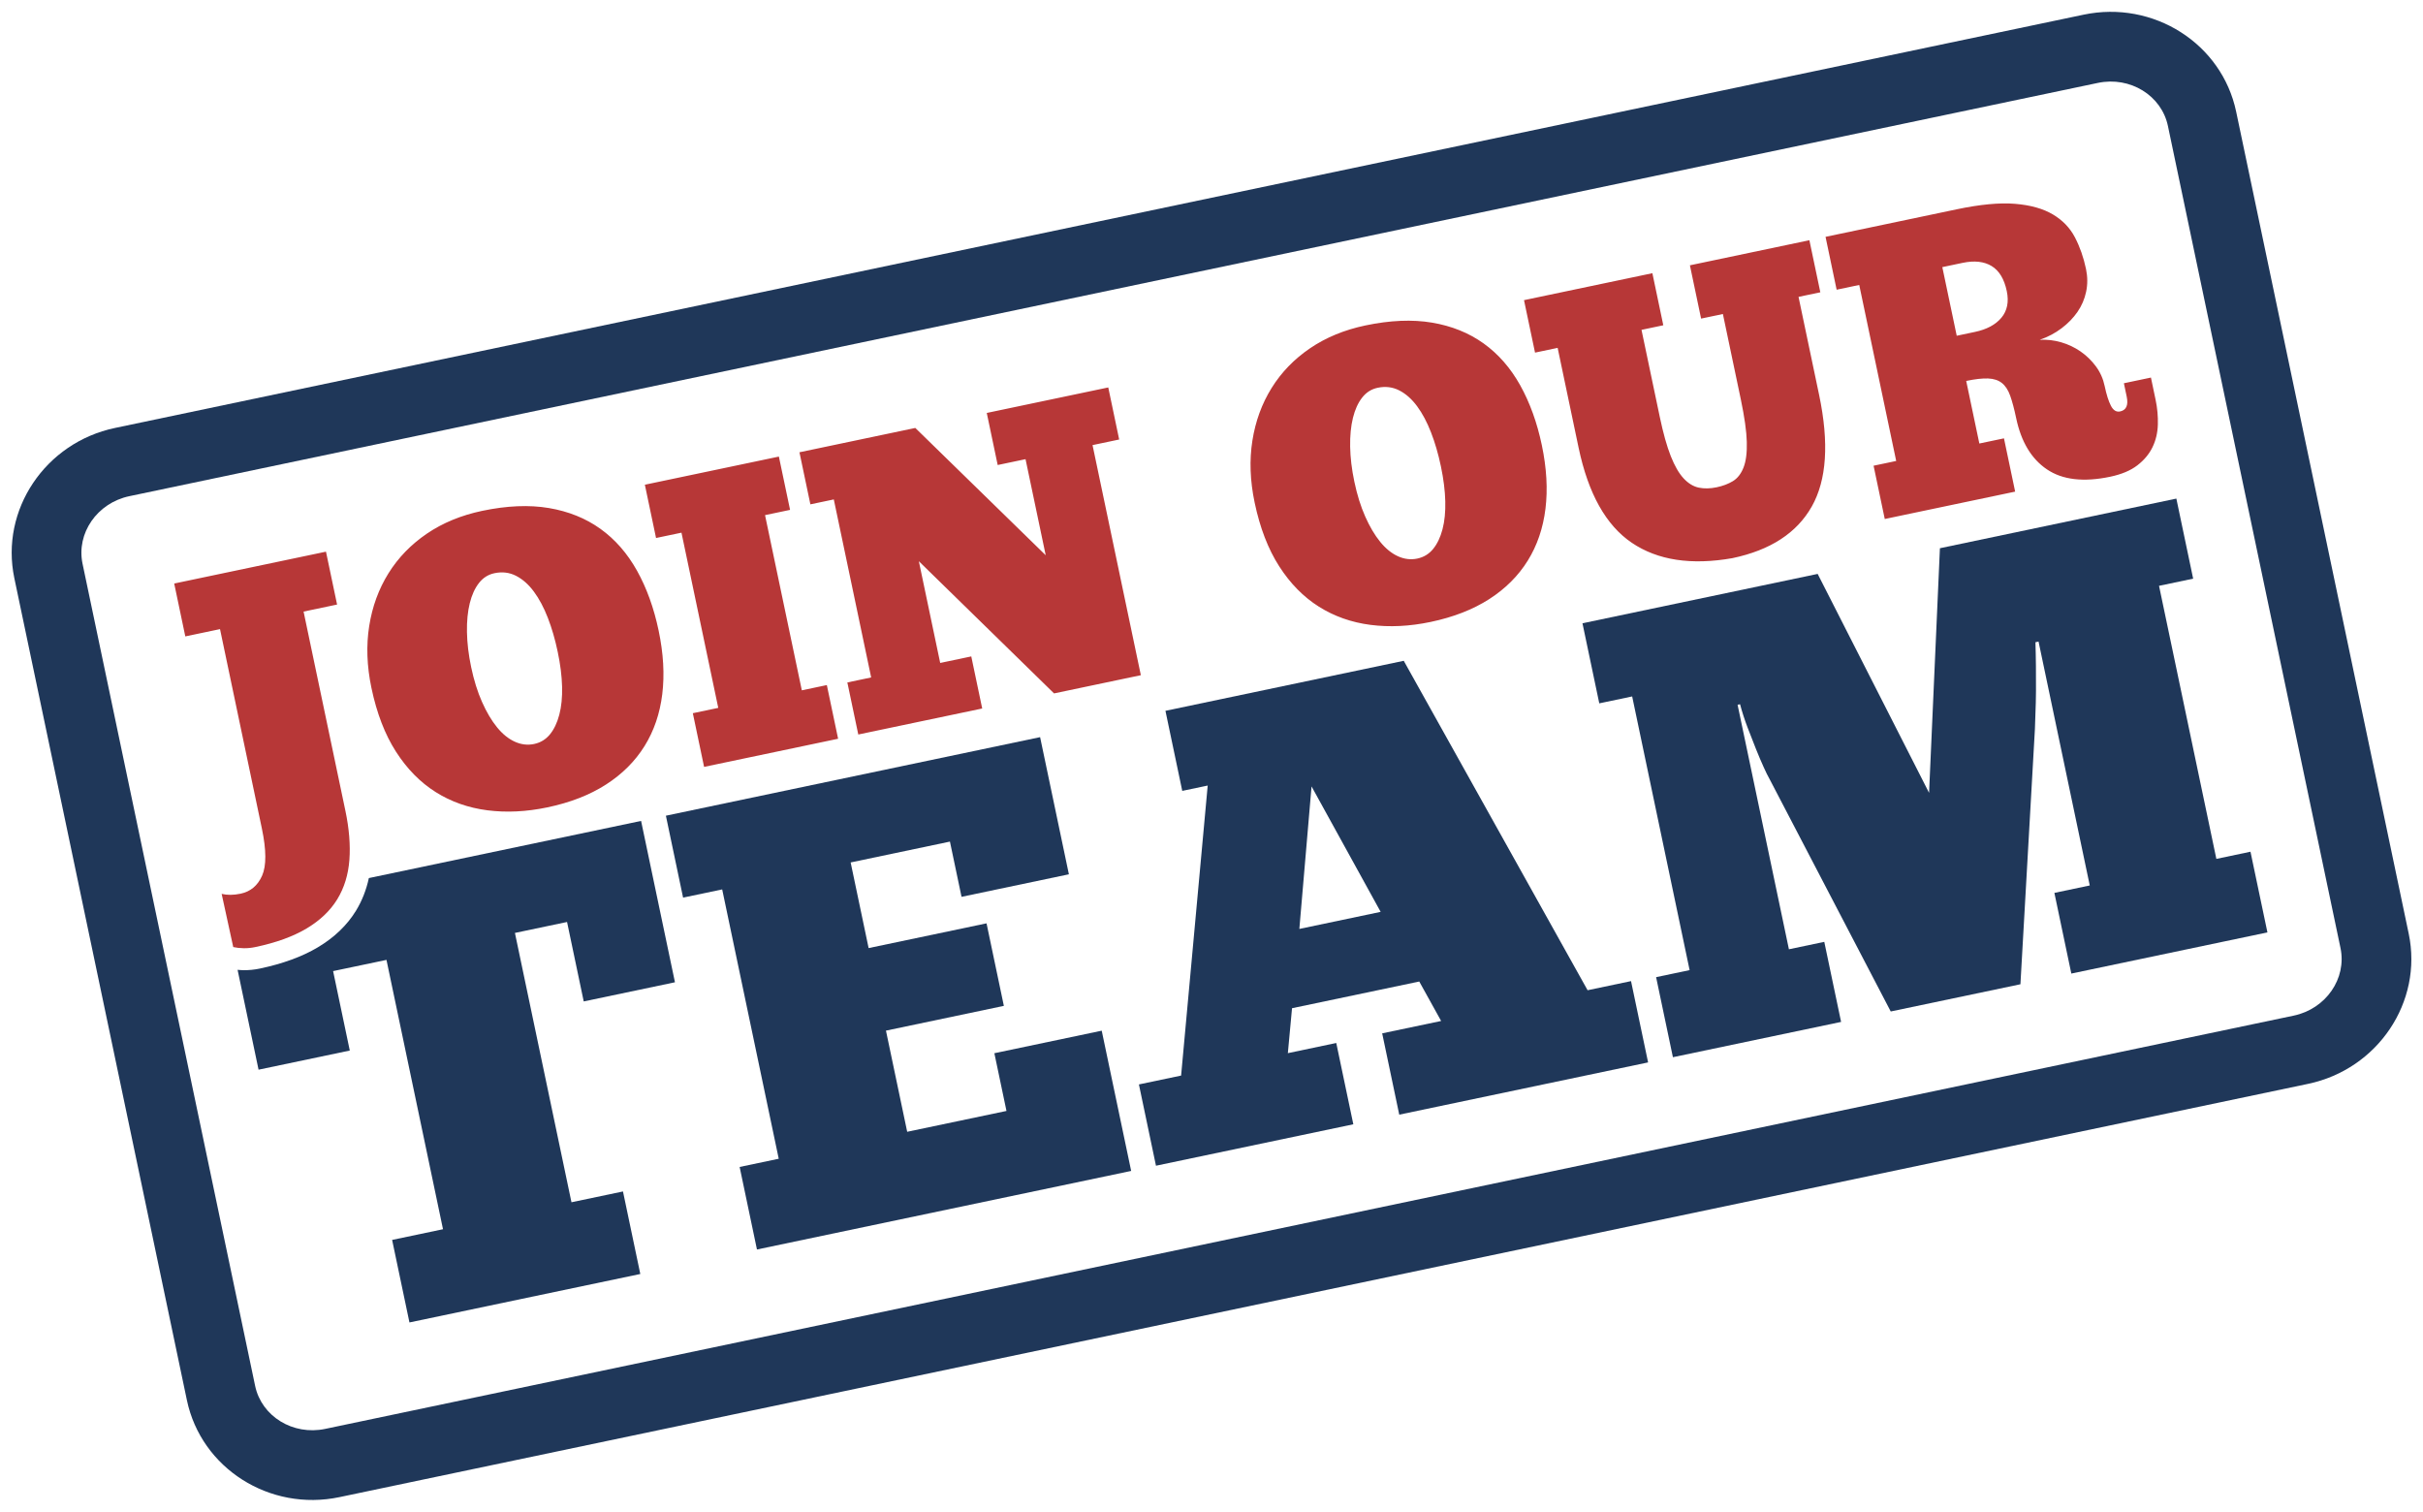
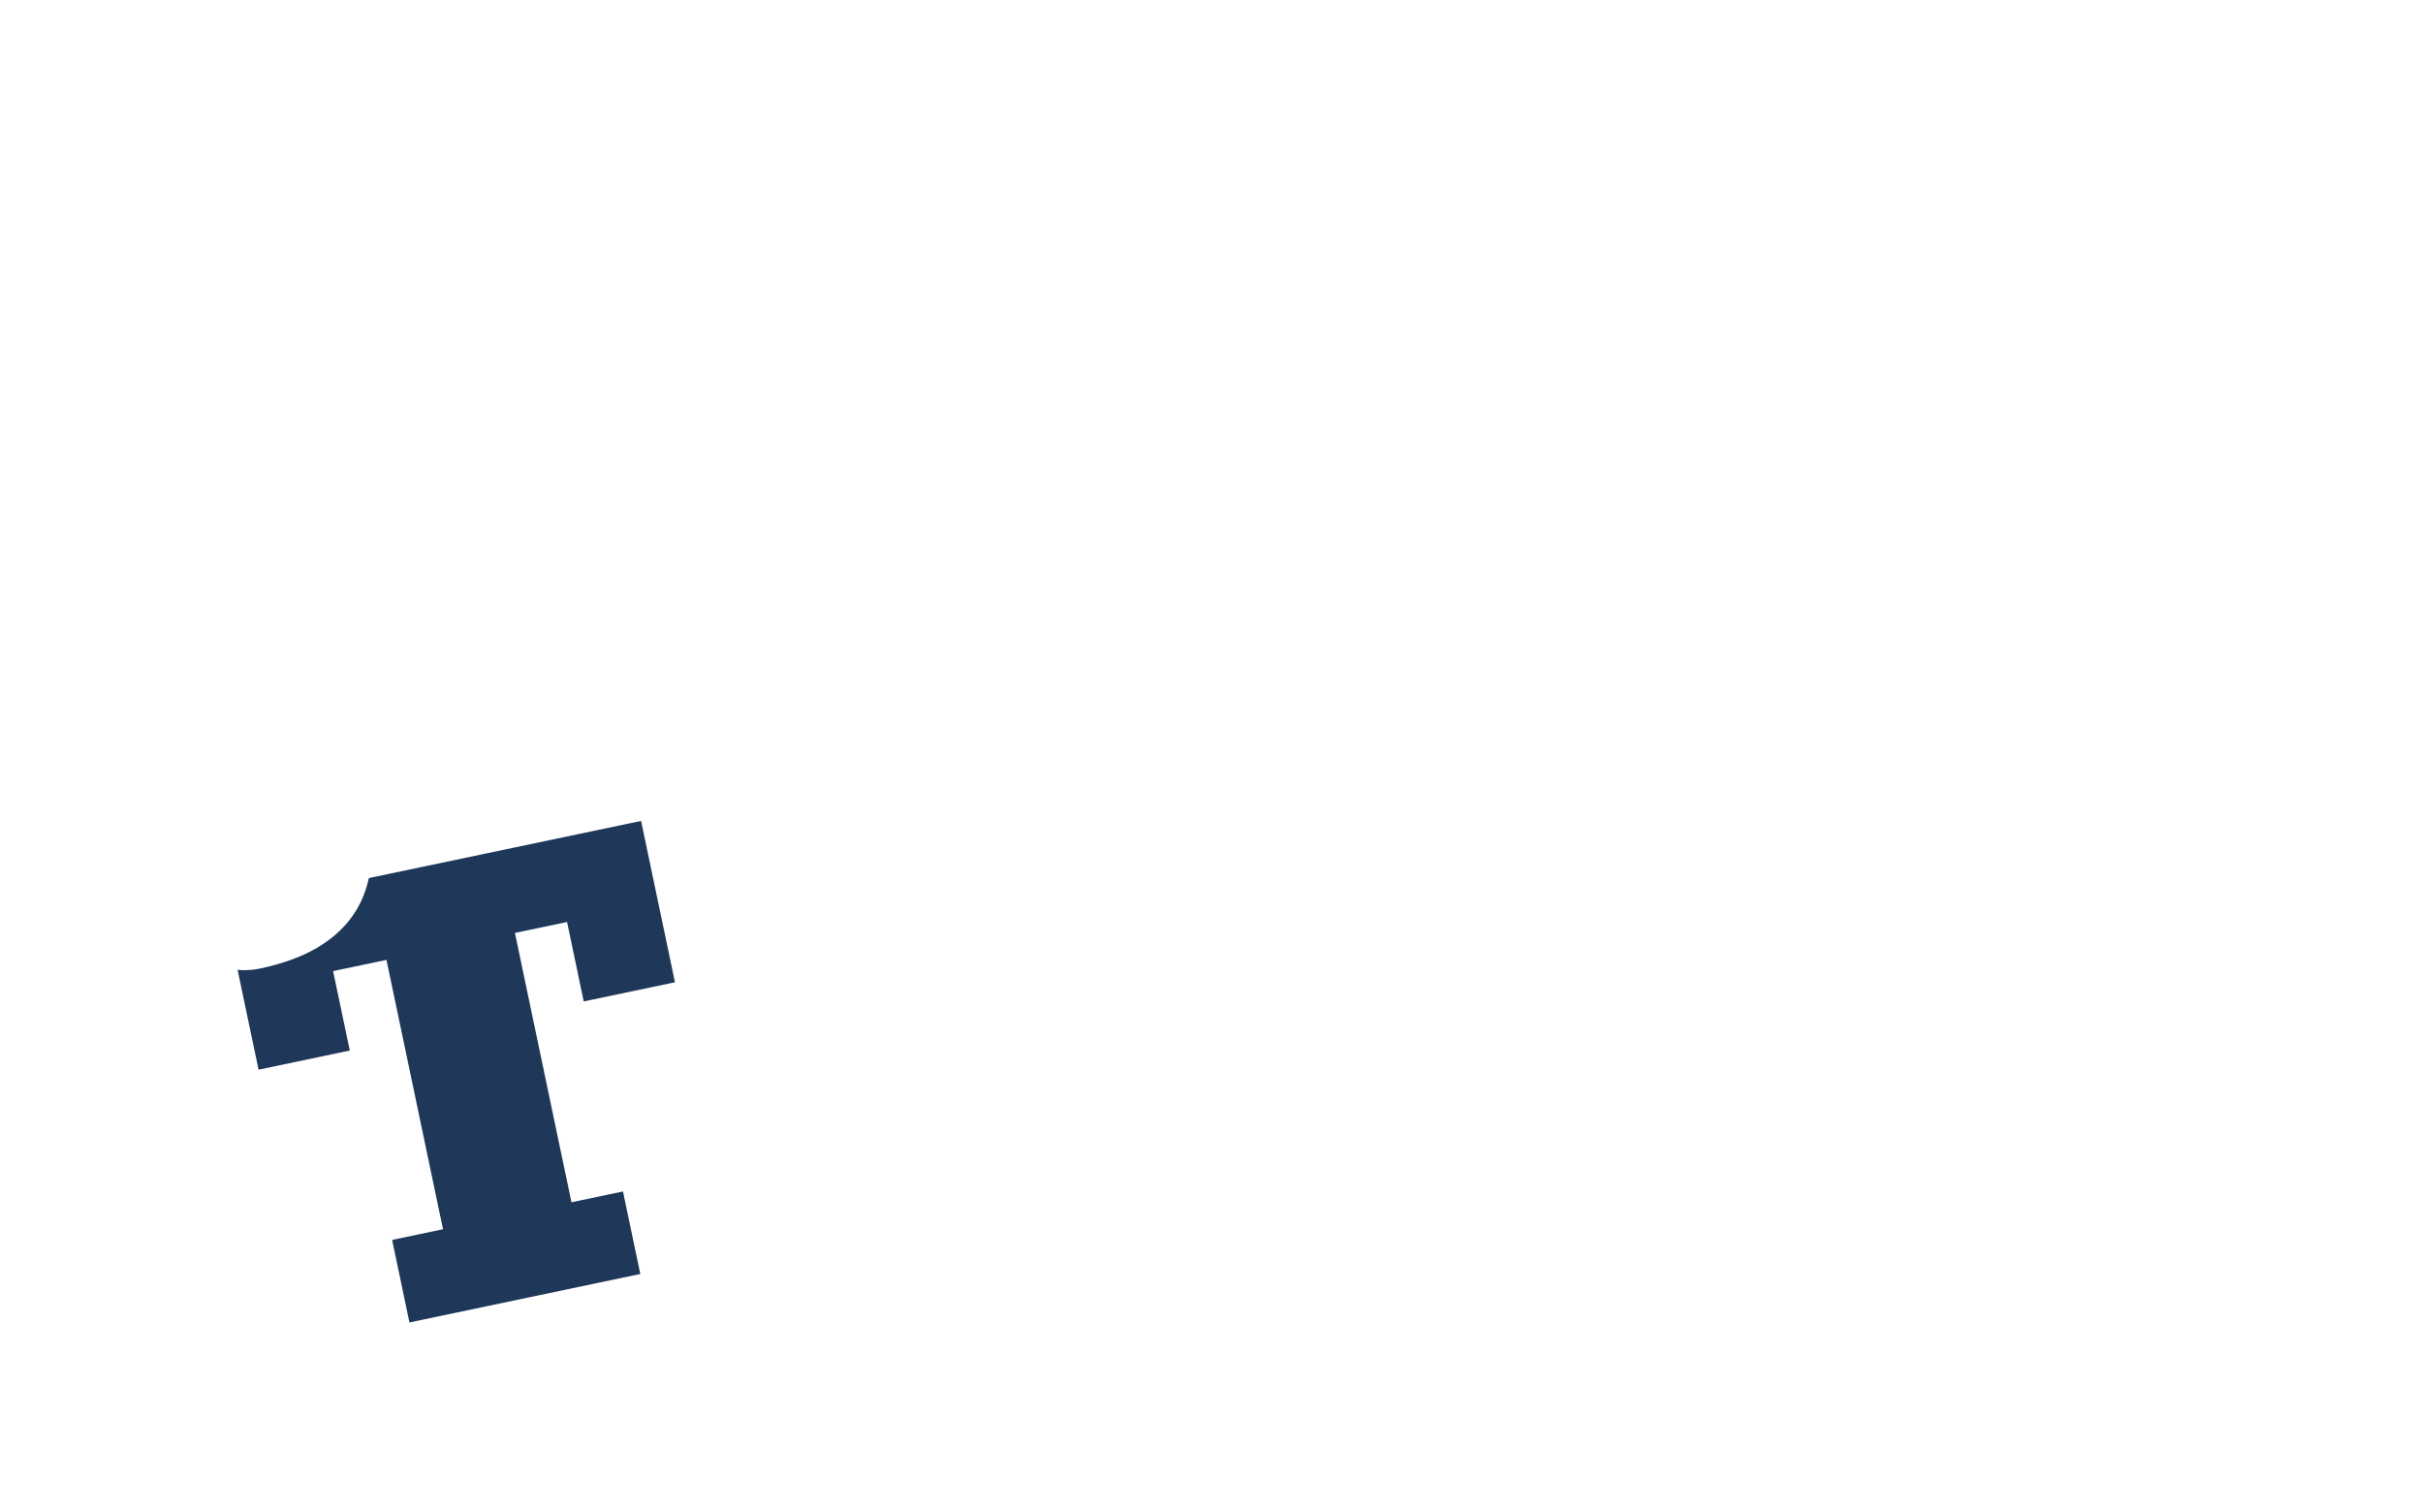
<svg xmlns="http://www.w3.org/2000/svg" height="2031.8" preserveAspectRatio="xMidYMid meet" version="1.0" viewBox="-15.7 -15.9 3256.5 2031.8" width="3256.5" zoomAndPan="magnify">
  <g fill="#1f3759" id="change1_1">
    <path d="M462.68,1208.16c-11.91,19.44-29.2,35.99-51.39,49.2c-20.87,12.43-47.1,22-77.99,28.49 c-7.15,1.5-14.44,2.21-21.67,2.13c-2.73-0.03-5.38-0.26-8.01-0.48l28.18,134.2l122.6-25.73l-22.41-106.76l71.73-15.06l75.98,361.98 l-68.39,14.36l23.29,110.92l310.26-65.13l-23.28-110.92l-69.23,14.53l-75.99-361.98l70.06-14.71l22.41,106.77l122.61-25.74 l-45.52-216.85l-365.87,76.81C476.61,1180.08,470.84,1194.82,462.68,1208.16z" />
-     <path d="M902.37 1190.46L954.92 1179.43 1030.92 1541.4 978.37 1552.44 1001.65 1663.37 1504.57 1557.78 1465.01 1369.29 1320.72 1399.58 1337 1477.15 1203.56 1505.16 1175.02 1369.22 1333.48 1335.94 1310.2 1225.02 1151.73 1258.28 1127.57 1143.19 1261.01 1115.17 1276.6 1189.4 1420.88 1159.11 1382.19 974.79 879.26 1080.37z" />
-     <path d="M1870.93,872.18l-320.27,67.23l22.59,107.6l34.2-7.17l-35.74,389.77l-56.71,11.9l22.93,109.26l265.23-55.68 l-22.93-109.27l-65.06,13.66l5.61-60.4l170.99-35.88l29.41,53.03l-79.24,16.63l22.94,109.27l334.45-70.21l-22.94-109.26 l-58.38,12.25L1870.93,872.18z M1730.62,1232.54l16.4-191.53l92.87,168.59L1730.62,1232.54z" />
-     <path d="M2931.89,761.79l-22.58-107.6l-317.77,66.71l-14.58,328.74L2427.23,755.4l-316.1,66.36l22.59,107.6l44.2-9.28 l77.22,367.81l-45.04,9.46l22.58,107.59l226.03-47.45l-22.59-107.59l-47.53,9.98l-68.99-328.61l3.33-0.7 c2.77,10.45,6.11,20.79,10,30.99c3.89,10.22,7.65,19.88,11.3,28.97c3.66,9.12,7.11,17.23,10.35,24.39 c3.24,7.15,5.75,12.29,7.58,15.39l163.28,313.17l174.31-36.59l19.46-342.83c0.06-5.23,0.31-12.39,0.72-21.48 c0.4-9.08,0.65-18.99,0.72-29.76c0.05-10.74,0.03-21.91-0.07-33.51c-0.13-11.58-0.32-22.27-0.65-32.08l4.17-0.88l68.82,327.78 l-47.53,9.98l22.76,108.42l263.56-55.33l-22.77-108.42l-45.86,9.63l-77.05-366.98L2931.89,761.79z" />
  </g>
  <g id="change2_1">
-     <path d="M282.2,1185.42c7.54,1.81,16.03,1.73,25.43-0.24c13.38-2.81,23.01-10.88,28.92-24.19 c5.88-13.33,5.79-34.44-0.29-63.39l-56.26-268l-46.65,9.8l-14.92-71.07l203.98-42.82l14.93,71.07l-45.03,9.45l56.26,268 c5.01,23.88,6.77,45.78,5.31,65.72c-1.49,19.94-6.93,37.61-16.35,53c-9.43,15.37-23.19,28.46-41.32,39.26 c-18.13,10.78-41.12,19.11-68.97,24.94c-5.07,1.07-10.14,1.57-15.26,1.51c-5.11-0.05-9.85-0.58-14.2-1.54L282.2,1185.42z M719.99,1069.16c-28.21,5.92-55.12,7.23-80.75,3.93c-25.61-3.31-48.77-11.48-69.44-24.51c-20.67-13.02-38.44-31.1-53.29-54.23 c-14.86-23.13-25.86-51.69-33-85.69c-6.15-29.29-7.15-57.02-3.01-83.2c4.13-26.16,12.77-49.78,25.9-70.86 c13.14-21.07,30.36-38.84,51.68-53.33c21.32-14.48,46.08-24.68,74.29-30.61c33.27-6.98,63.12-8.24,89.55-3.79 c26.43,4.46,49.53,13.77,69.3,27.93c19.77,14.17,36.17,32.91,49.19,56.23c13.02,23.33,22.72,50.18,29.09,80.56 c6.46,30.74,8.09,59.19,4.89,85.35c-3.19,26.16-11.14,49.45-23.84,69.86c-12.71,20.42-29.96,37.64-51.75,51.65 C776.99,1052.47,750.72,1062.71,719.99,1069.16z M702.11,983.99c8.67-1.82,15.78-6.15,21.34-12.98c5.55-6.83,9.75-15.64,12.57-26.43 c2.83-10.78,4.08-23.31,3.72-37.59c-0.36-14.27-2.31-29.9-5.88-46.91c-3.48-16.63-7.91-31.85-13.26-45.65 c-5.36-13.79-11.59-25.5-18.71-35.15c-7.12-9.64-15.13-16.74-24.02-21.3c-8.88-4.55-18.56-5.73-29.05-3.52 c-8.34,1.75-15.25,6.12-20.76,13.14c-5.51,7.01-9.65,16.09-12.4,27.24c-2.76,11.15-4.03,24.07-3.76,38.74 c0.24,14.67,2.12,30.33,5.6,46.96c3.72,17.73,8.61,33.41,14.69,47.05c6.06,13.65,12.8,24.98,20.16,34 c7.36,9.03,15.32,15.47,23.89,19.34C684.8,984.79,693.43,985.81,702.11,983.99z M850.99,635.54l180.12-37.81l15.04,71.62 l-33.65,7.06l49.44,235.45l33.63-7.06l15.15,72.15l-180.12,37.81l-15.14-72.15l34.18-7.17L900.2,699.98l-34.18,7.17L850.99,635.54z M1488.47,574.78l-35.8,7.52l64.92,309.23l-116.64,24.48l-181.74-177.66l28.71,136.72l41.77-8.77l14.69,69.99l-166.55,34.96 l-14.7-69.98l32.01-6.72l-50.22-239.24l-31.47,6.61l-14.69-69.98l155.71-32.69l175.26,171.08l-27.11-129.12l-37.43,7.86 l-14.69-69.98l163.3-34.28L1488.47,574.78z M1906.99,819.97c-28.2,5.92-55.12,7.23-80.75,3.93c-25.61-3.31-48.75-11.47-69.43-24.51 c-20.68-13.02-38.44-31.1-53.29-54.23c-14.86-23.12-25.87-51.69-33-85.68c-6.15-29.3-7.16-57.03-3.02-83.2 c4.14-26.16,12.77-49.78,25.91-70.86c13.13-21.07,30.37-38.85,51.69-53.33c21.31-14.47,46.07-24.68,74.28-30.6 c33.28-6.99,63.13-8.24,89.55-3.79c26.43,4.46,49.52,13.78,69.3,27.93c19.77,14.17,36.17,32.91,49.19,56.23 c13.01,23.33,22.72,50.18,29.1,80.56c6.45,30.75,8.09,59.2,4.89,85.35c-3.2,26.16-11.15,49.45-23.86,69.87 c-12.7,20.41-29.95,37.63-51.74,51.64C1964,803.28,1937.74,813.52,1906.99,819.97z M1889.11,734.8c8.68-1.82,15.79-6.15,21.35-12.98 c5.54-6.83,9.74-15.64,12.57-26.43c2.84-10.79,4.07-23.32,3.73-37.6c-0.36-14.27-2.32-29.9-5.88-46.91 c-3.49-16.63-7.92-31.84-13.28-45.64c-5.35-13.79-11.58-25.51-18.7-35.16c-7.12-9.64-15.13-16.74-24.02-21.3 c-8.88-4.55-18.58-5.73-29.06-3.52c-8.32,1.75-15.24,6.12-20.75,13.14c-5.52,7.01-9.65,16.1-12.41,27.24 c-2.76,11.15-4.01,24.07-3.76,38.74c0.25,14.67,2.12,30.34,5.62,46.97c3.72,17.73,8.61,33.41,14.68,47.05 c6.06,13.65,12.79,24.98,20.16,34c7.36,9.03,15.33,15.47,23.89,19.34C1871.81,735.6,1880.43,736.62,1889.11,734.8z M2032.56,387.49 l172.53-36.22l14.68,69.98l-29.3,6.15l24.6,117.18c4.56,21.7,9.45,39.18,14.68,52.42c5.24,13.26,11.03,23.28,17.35,30.06 c6.34,6.79,13.15,10.93,20.45,12.42c7.3,1.49,15.29,1.32,23.98-0.51c8.3-1.74,15.57-4.49,21.77-8.25 c6.19-3.75,10.96-9.85,14.29-18.29c3.32-8.44,4.79-19.89,4.4-34.35c-0.39-14.45-3.05-33.43-7.99-56.95l-24.14-115.01l-29.3,6.15 l-15.03-71.61l160.58-33.71l14.7,69.98l-29.3,6.15l27.68,131.83c13.51,64.38,10.22,114.35-9.88,149.91 c-20.1,35.57-55.65,58.69-106.64,69.4c-55.37,9.73-100.42,2.87-135.18-20.62c-34.75-23.47-58.63-66.14-71.6-127.99l-28.13-134 l-30.39,6.38L2032.56,387.49z M2437.83,302.41l176.31-37.01c31.47-6.61,57.58-9.07,78.32-7.38c20.75,1.69,37.7,6.44,50.86,14.25 c13.15,7.82,23.06,18.1,29.7,30.86c6.64,12.77,11.61,26.94,14.87,42.48c2.19,10.5,2.26,20.68,0.17,30.55 c-2.08,9.88-5.95,18.91-11.59,27.07c-5.65,8.18-12.79,15.53-21.43,22.06c-8.64,6.54-18.42,11.71-29.32,15.5 c9.71-0.53,19.29,0.58,28.74,3.31c9.45,2.74,18.16,6.86,26.11,12.36c7.95,5.51,14.82,12.18,20.63,20.03 c5.79,7.84,9.72,16.65,11.77,26.41c2.43,11.58,5.23,20.43,8.41,26.56c3.17,6.13,7.29,8.67,12.36,7.6c8.31-1.75,11.26-8.4,8.84-19.98 l-3.76-17.91l36.35-7.63l6.26,29.84c2.36,11.21,3.36,22.33,3.03,33.35c-0.32,11.03-2.73,21.16-7.2,30.41 c-4.49,9.25-11.28,17.38-20.38,24.38c-9.1,7.01-21.24,12.1-36.44,15.3c-35.8,7.52-64.16,4.22-85.05-9.9 c-20.9-14.11-34.69-37.08-41.37-68.91c-2.58-12.3-5.25-22.31-8.01-30.04c-2.75-7.73-6.51-13.45-11.25-17.18 c-4.75-3.72-10.93-5.72-18.55-6.02c-7.62-0.29-17.38,0.81-29.32,3.32l17.65,84.09l33.1-6.95l15.03,71.61l-175.24,36.79l-15.03-71.62 l30.39-6.38l-49.66-236.54l-30.38,6.38L2437.83,302.41z M2594.77,343.1l19.36,92.23l24.41-5.13c15.91-3.34,27.79-9.7,35.64-19.1 c7.84-9.38,10.25-21.31,7.22-35.78c-3.42-16.28-10.22-27.5-20.39-33.68c-10.16-6.16-23.2-7.59-39.11-4.24L2594.77,343.1z" fill="#b73737" />
-   </g>
+     </g>
  <g id="change1_2">
-     <path d="M3086.3,1440.76L440.52,1996.18c-93.83,19.7-185.82-38.77-205.04-130.34L3.55,761.03 c-19.21-91.57,41.48-182.09,135.31-201.78L2784.65,3.82c93.83-19.7,185.81,38.77,205.03,130.34l231.93,1104.81 C3240.84,1330.53,3180.14,1421.06,3086.3,1440.76z M158.12,650.95c-43.27,9.08-71.48,49.83-62.87,90.83l231.93,1104.81 c8.61,41,50.82,66.97,94.09,57.89l2645.78-555.43c43.27-9.08,71.47-49.83,62.87-90.83L2897.98,153.41 c-8.6-41.01-50.81-66.97-94.08-57.89L158.12,650.95z" fill="#1f3759" />
-   </g>
+     </g>
</svg>